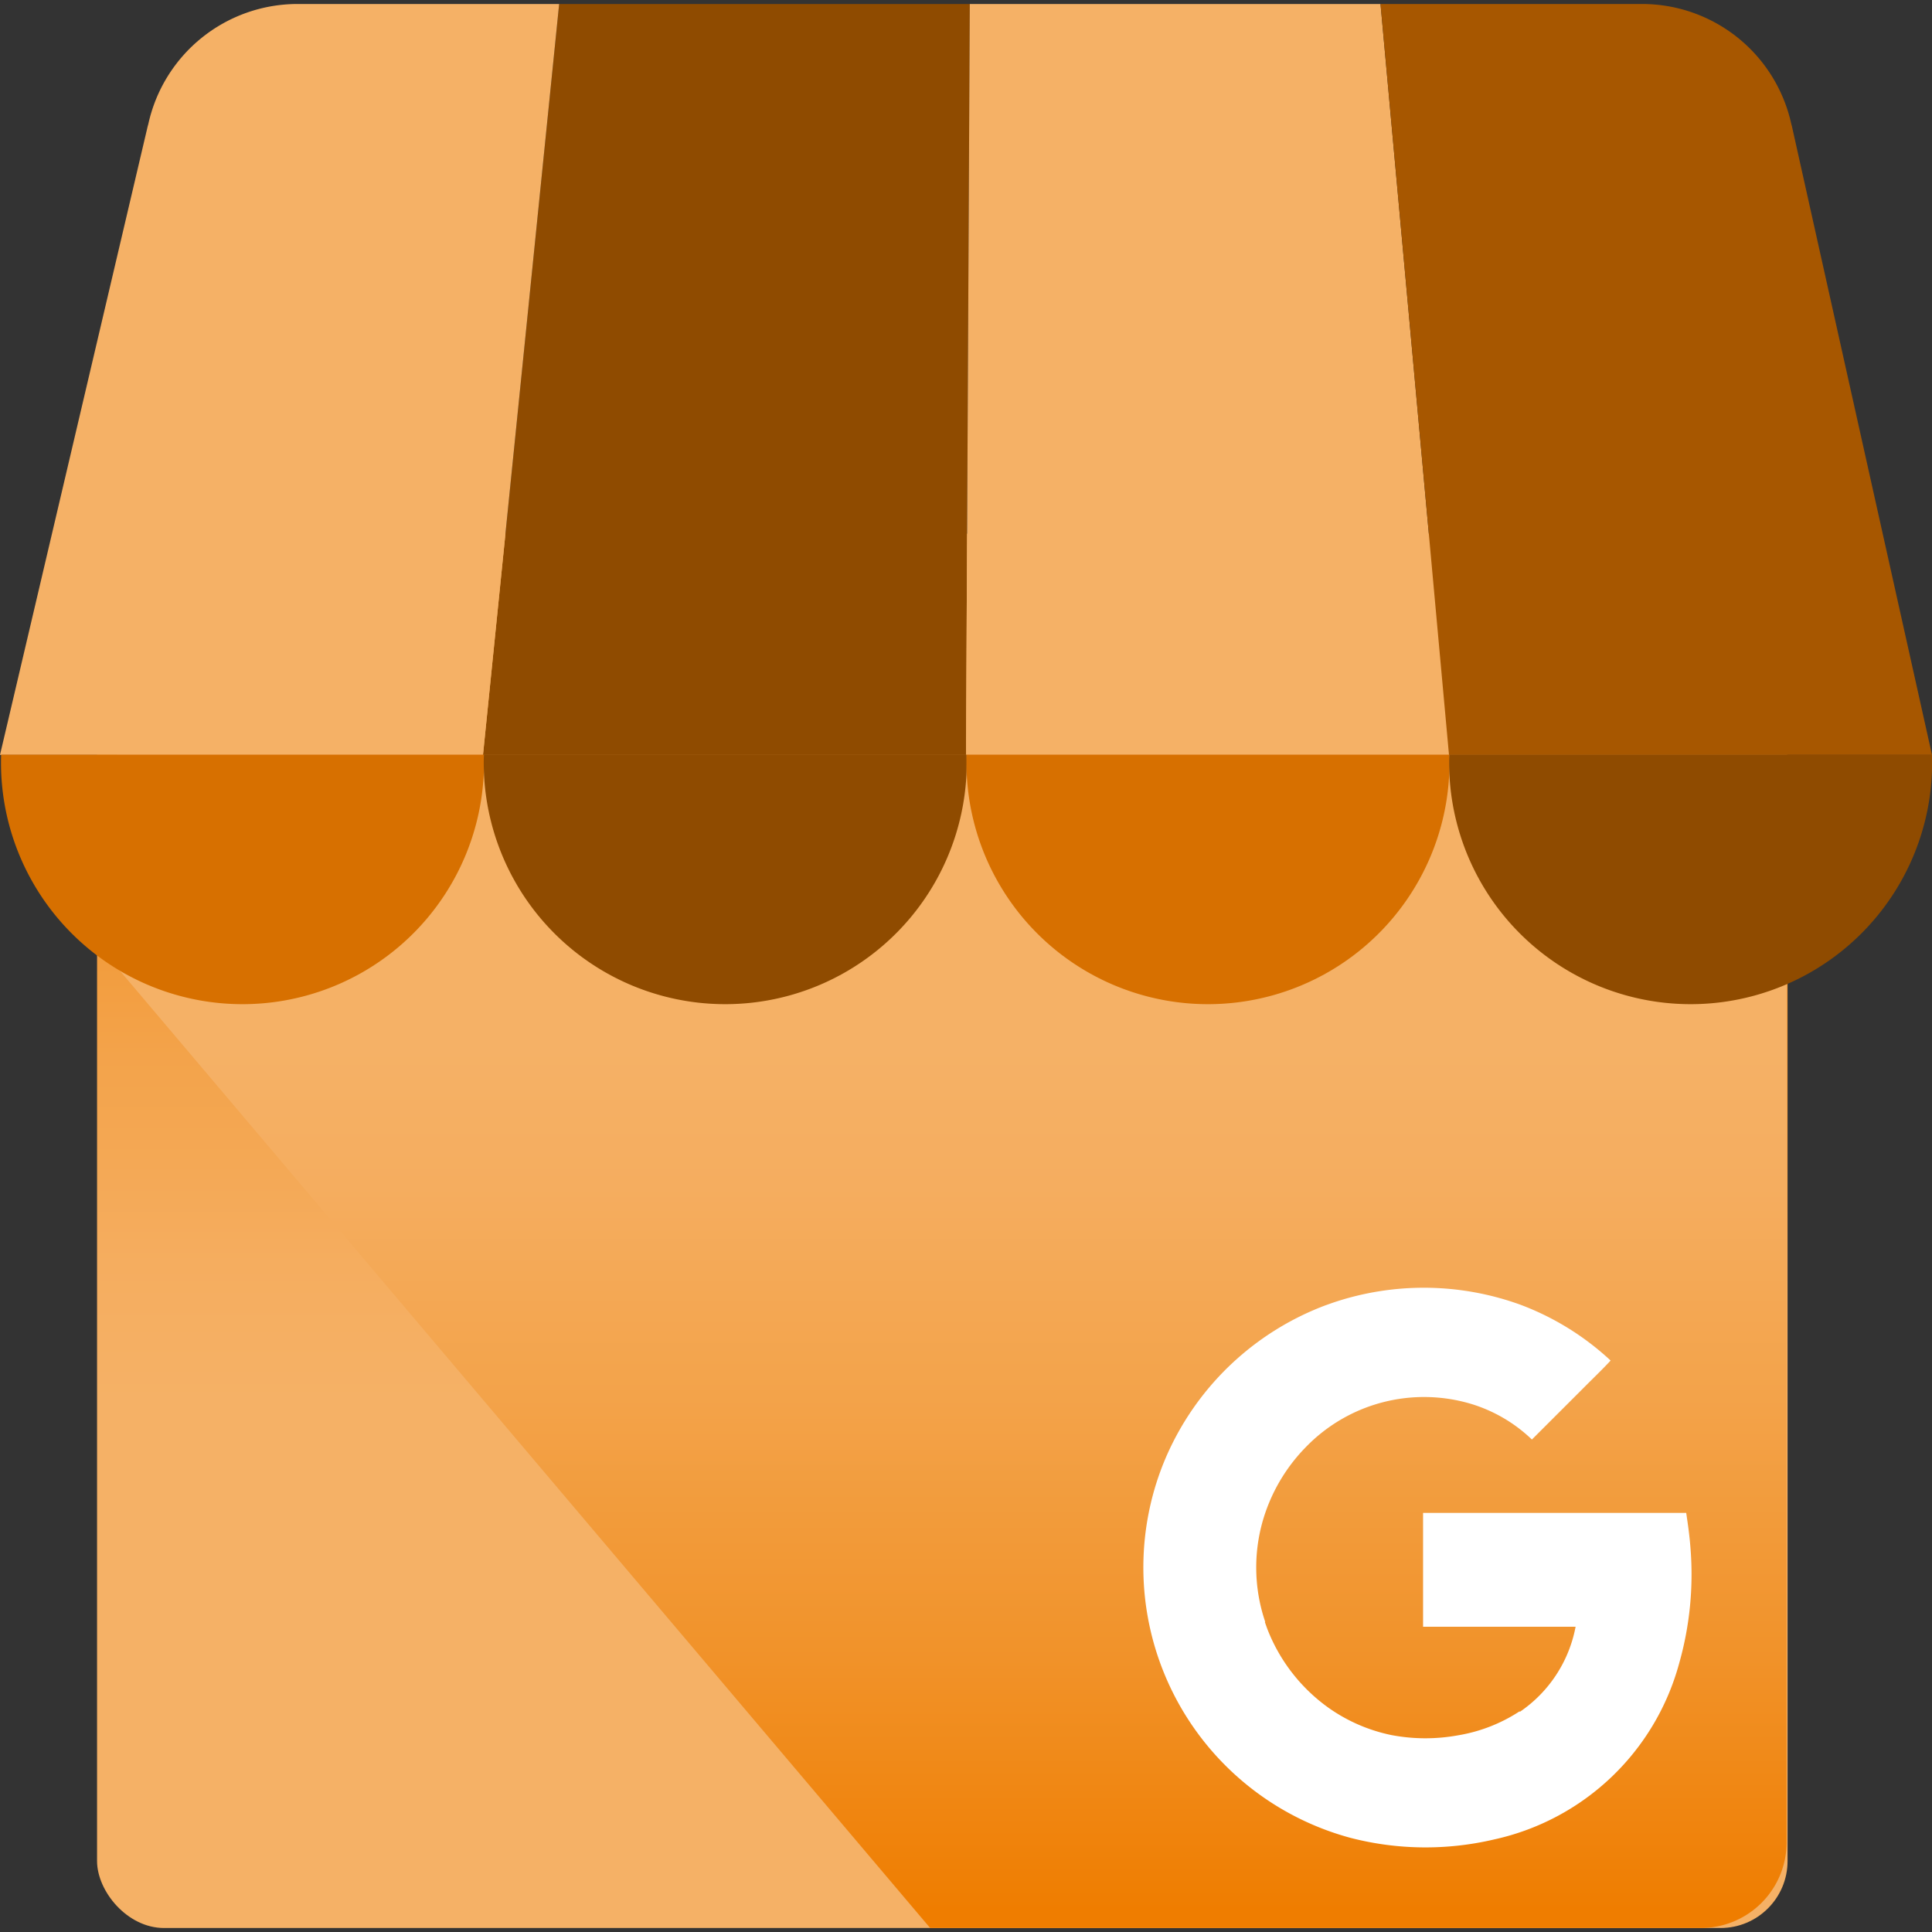
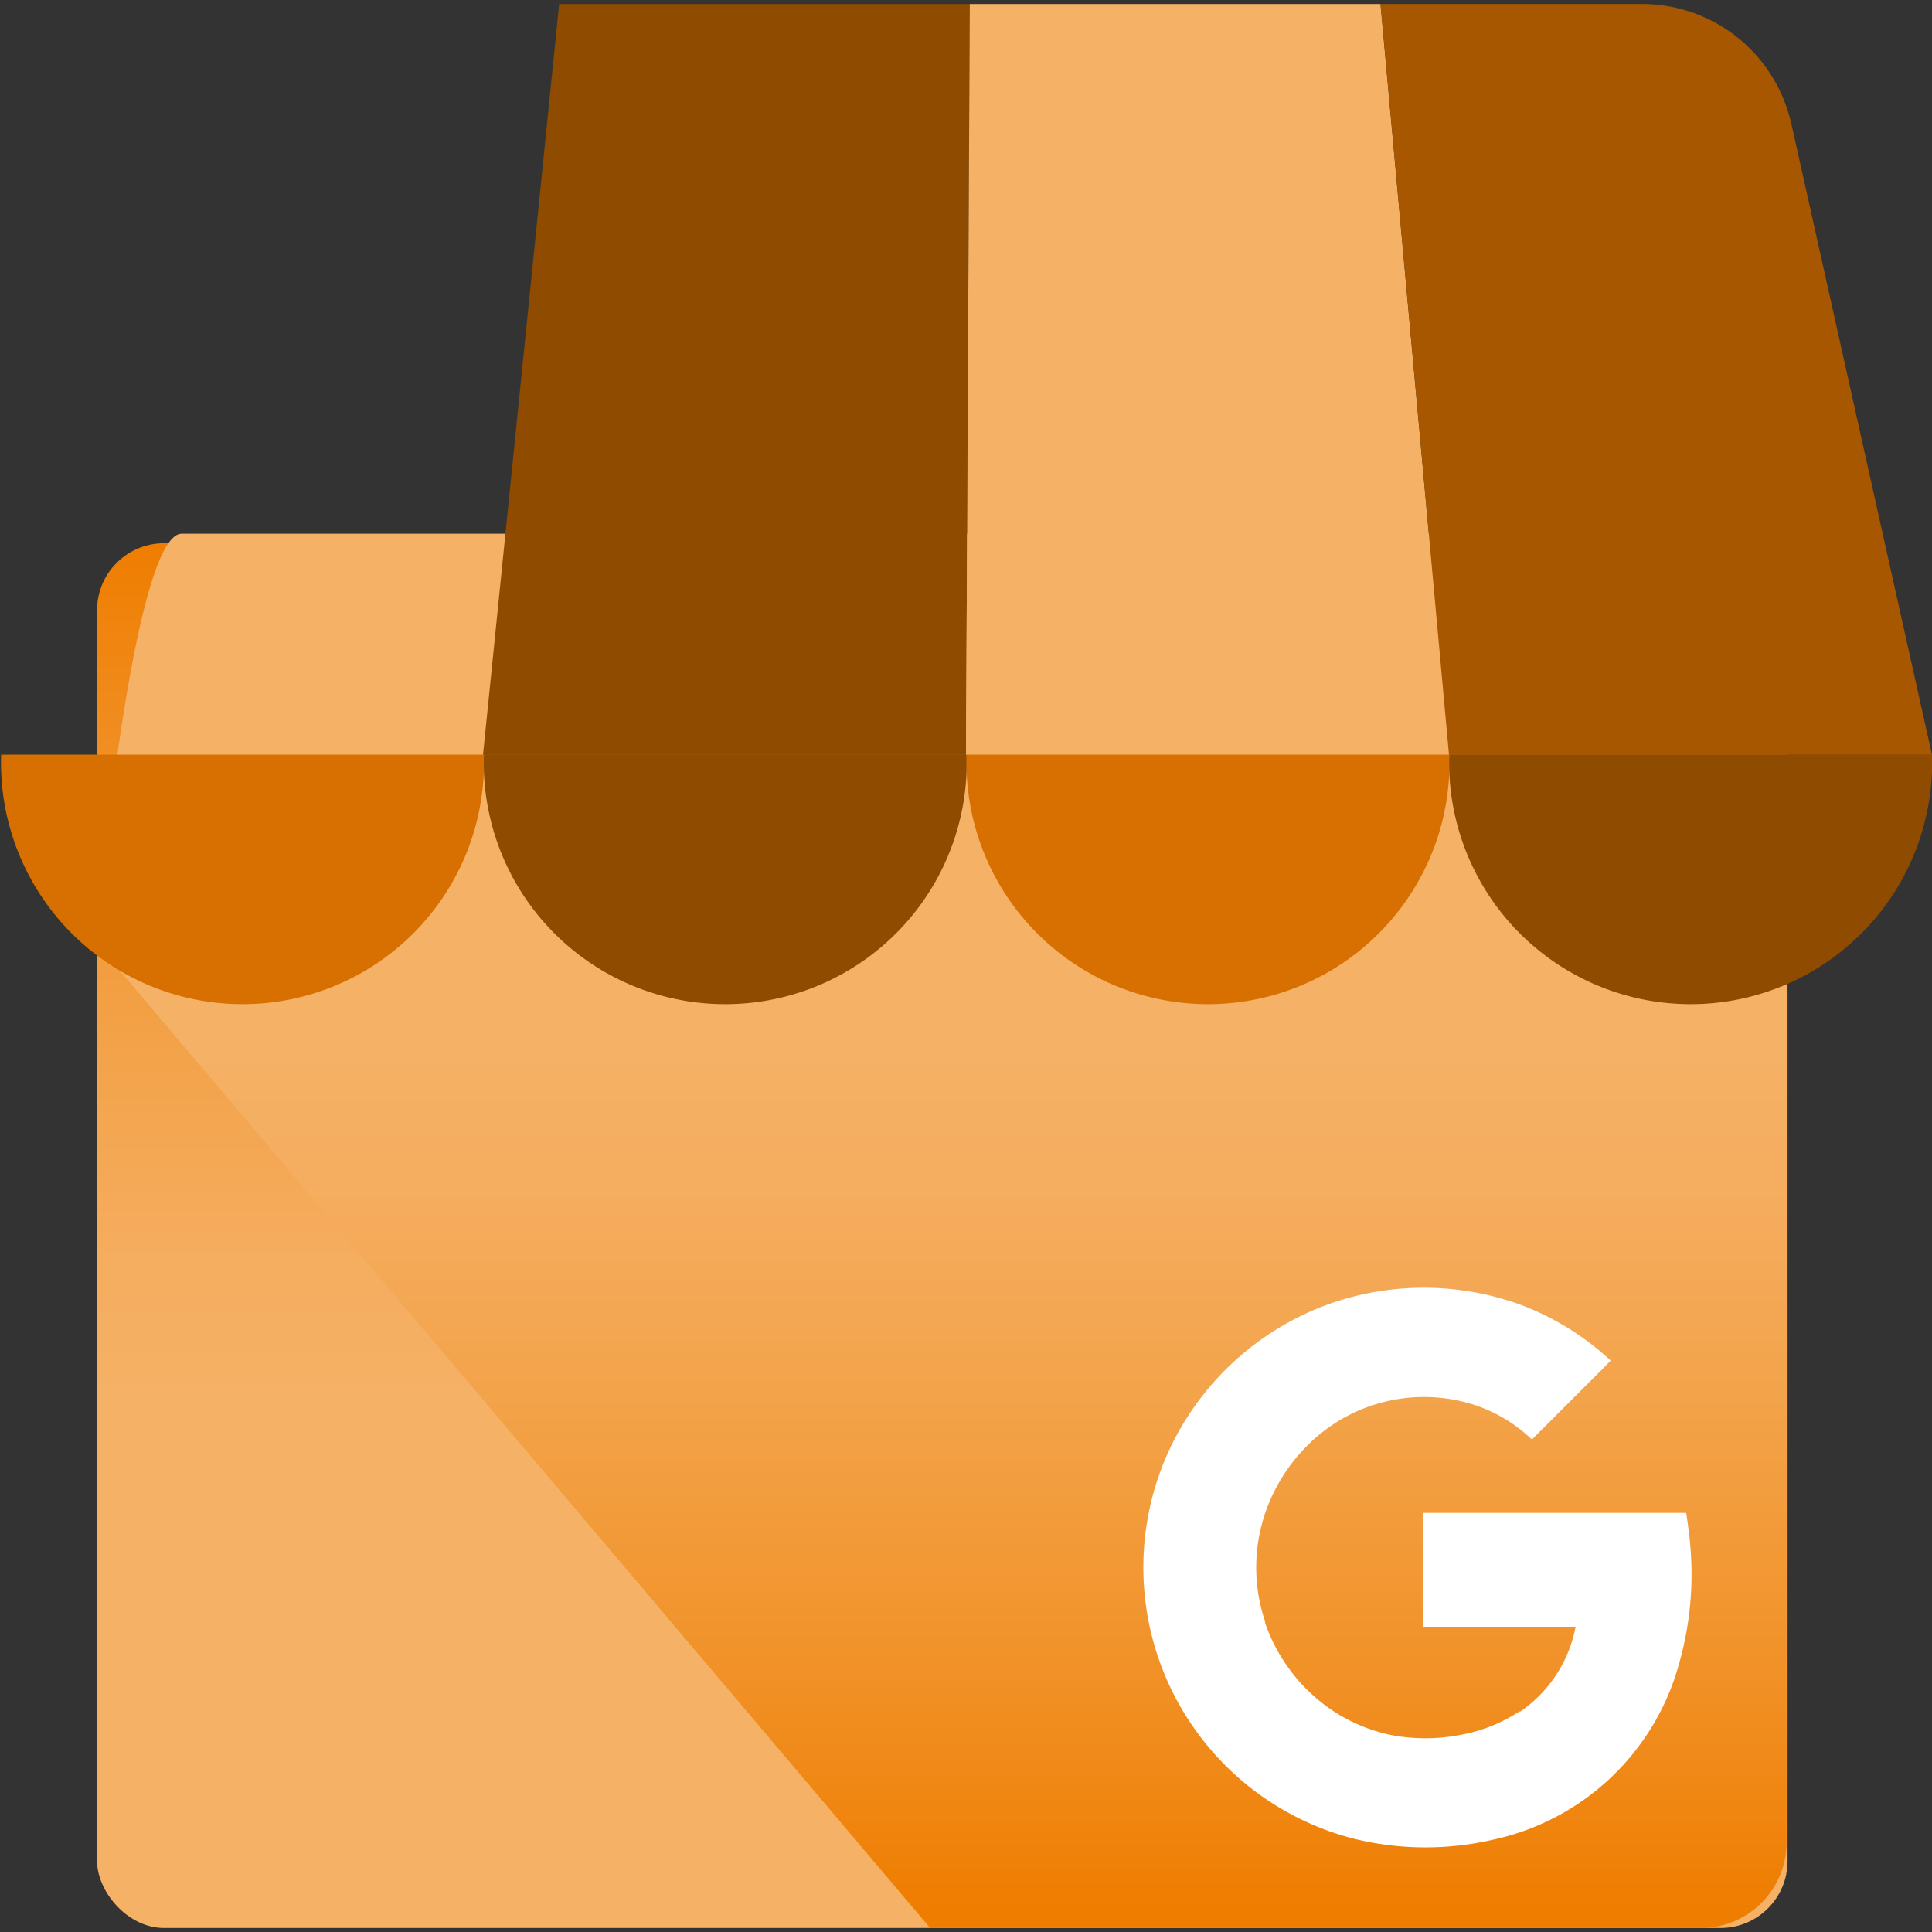
<svg xmlns="http://www.w3.org/2000/svg" xmlns:xlink="http://www.w3.org/1999/xlink" viewBox="0 0 512 512">
  <rect x="0" y="0" width="512" height="512" fill="#333333" stroke="none" />
  <defs>
    <linearGradient id="a" x1="249.72" y1="510.94" x2="249.72" y2="143.96" gradientUnits="userSpaceOnUse">
      <stop offset="0.38" stop-color="#f5b166" />
      <stop offset="0.48" stop-color="#f5ad5f" />
      <stop offset="0.63" stop-color="#f3a34a" />
      <stop offset="0.82" stop-color="#f19229" />
      <stop offset="1" stop-color="#ef7d00" />
    </linearGradient>
    <linearGradient id="b" x1="302.92" y1="1114.6" x2="302.92" y2="1114.38" gradientTransform="matrix(2185.08, 0, 0, -1647.96, -661649.45, 1836960.86)" xlink:href="#a" />
  </defs>
  <rect x="25.72" y="143.96" width="448" height="366.98" rx="17.75" style="fill:url(#a)" />
  <path d="M450.8,141.44H48.15C35.68,141.44,26,238,26,250.44l220.5,260.5H450.8a22.72,22.72,0,0,0,22.67-22.67V164.12A22.74,22.74,0,0,0,450.8,141.44Z" style="fill:url(#b)" />
  <path d="M128,200.06H256l1-199H148.18Z" style="fill:#8f4b00" />
  <path d="M384,200.06H256l1-199H365.85ZM474.72,32.91l.16.57C474.84,33.28,474.76,33.09,474.72,32.91Z" style="fill:#f5b166" />
  <path d="M474.88,33.47l-.16-.57A40.49,40.49,0,0,0,435.19,1.06H365.85l18.15,199H512Z" style="fill:#a75700" />
-   <path d="M39.14,33.47l.16-.57A40.49,40.49,0,0,1,78.83,1.06h69.35L128,200.06H0Z" style="fill:#f5b166" />
  <path d="M128.23,200A64,64,0,1,1,.3,200Z" style="fill:#d77000;fill-rule:evenodd" />
  <path d="M256.16,200a64,64,0,1,1-127.93,0Z" style="fill:#8f4b00;fill-rule:evenodd" />
  <path d="M384.09,200a64,64,0,1,1-127.93,0Z" style="fill:#d77000;fill-rule:evenodd" />
  <path d="M512,200a64,64,0,1,1-127.93,0Z" style="fill:#8f4b00;fill-rule:evenodd" />
  <path d="M448,410.31c-.23-3.05-.6-5.83-1.14-9.38H377.13c0,9.76,0,20.41,0,30.17h40.42a35.16,35.16,0,0,1-14.8,22.57s0-.17,0-.18a42.36,42.36,0,0,1-16.37,6.39,48.1,48.1,0,0,1-17.7-.08,44.33,44.33,0,0,1-16.51-7.15,46.16,46.16,0,0,1-16.23-20.74c-.25-.65-.48-1.31-.72-2v-.07l.07-.05a44.8,44.8,0,0,1,0-28.8,46.25,46.25,0,0,1,10.74-17.46,43.6,43.6,0,0,1,43.94-11.45,40,40,0,0,1,16,9.41l13.64-13.63c2.4-2.43,4.9-4.79,7.22-7.3a72.25,72.25,0,0,0-23.89-14.79,75.12,75.12,0,0,0-50-.44l-1.69.6a74.68,74.68,0,0,0-40.33,36.15,73.08,73.08,0,0,0-6.46,18.66,74.23,74.23,0,0,0,53.51,86.33,79.42,79.42,0,0,0,38,.4A65.3,65.3,0,0,0,445,440.79a86.41,86.41,0,0,0,3-30.48Z" style="fill:#fff" />
</svg>